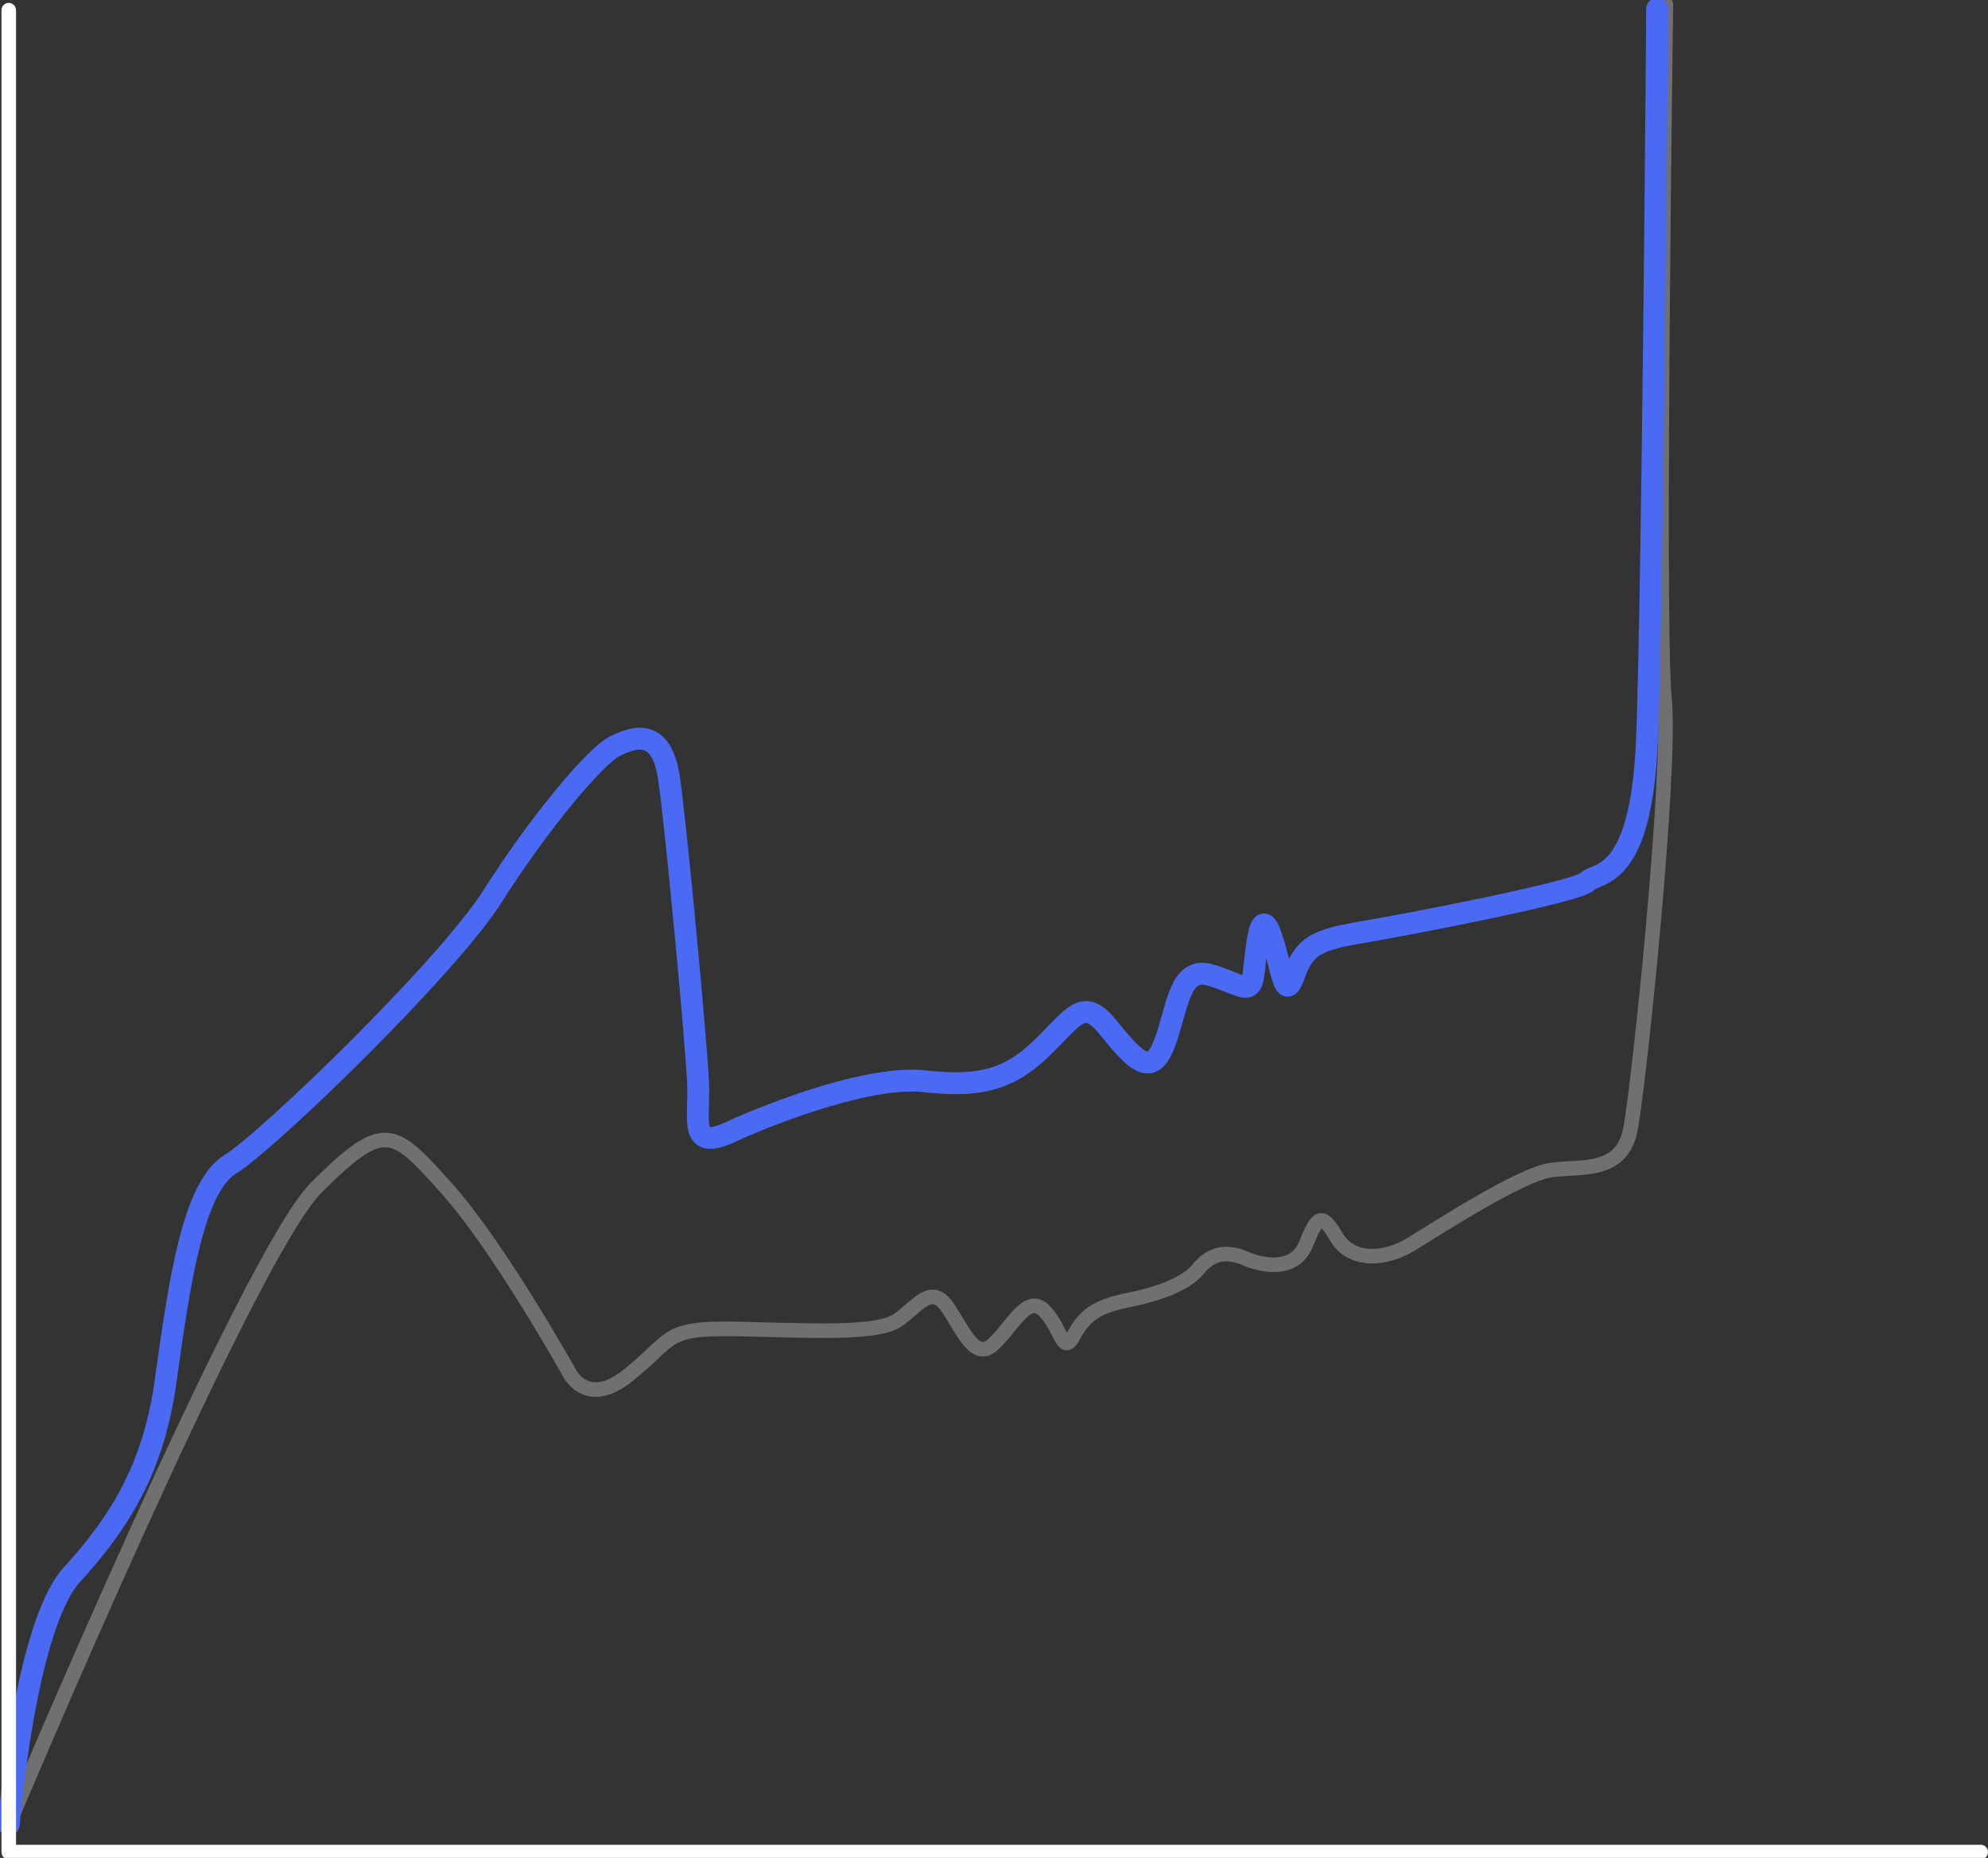
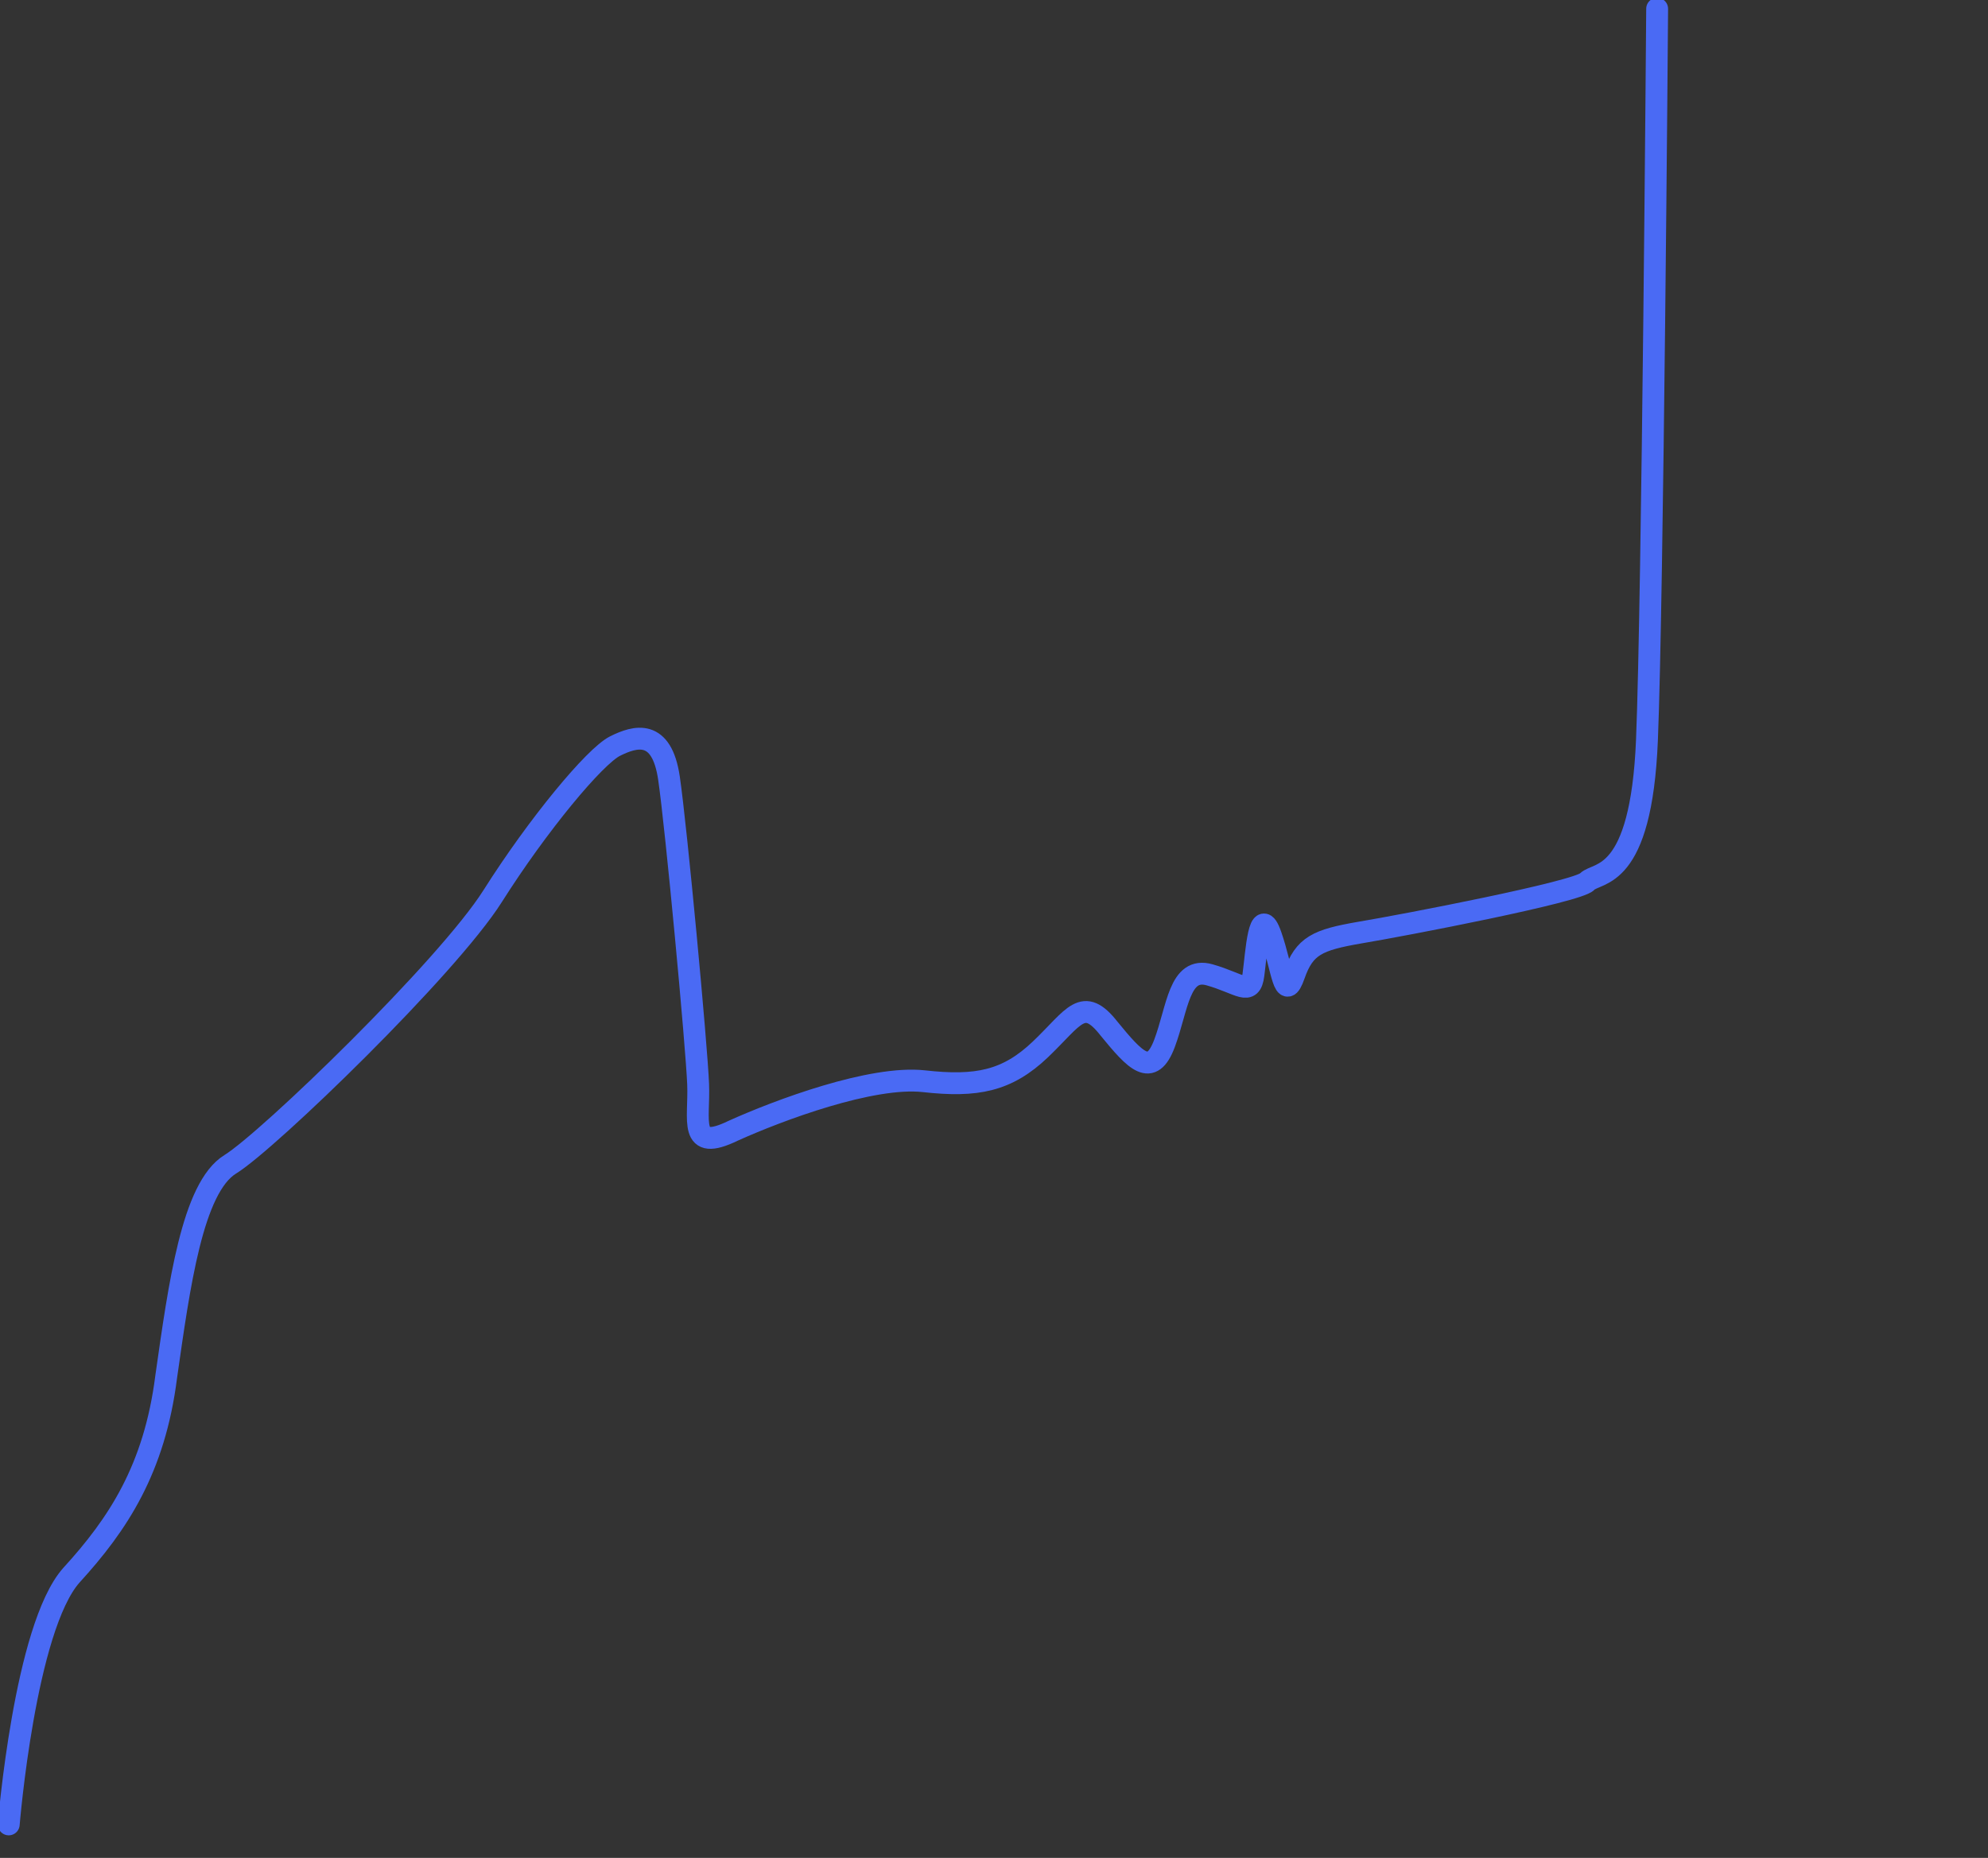
<svg xmlns="http://www.w3.org/2000/svg" version="1.1" id="Layer_1" x="0px" y="0px" viewBox="0 0 136.4 127.5" style="enable-background:new 0 0 136.4 127.5;" xml:space="preserve">
  <rect x="0" y="0" width="136.4" height="127.5" fill="#333333" stroke="none" />
  <style type="text/css">
	.st0{fill:none;stroke:#707070;stroke-linecap:round;}
	.st1{fill:none;stroke:#4A6AF4;stroke-width:1.5;stroke-linecap:round;stroke-linejoin:round;}
	.st2{fill:none;stroke:#FFFFFF;stroke-linecap:round;stroke-linejoin:round;}
</style>
  <g id="Group_321_6_" transform="translate(278 1414)">
-     <path class="st0" d="M-277.4-1288.8c0,0,16.4-39,21.1-43.7c4.7-4.7,5.3-4,8.9,0s8.4,12.6,8.4,12.6s1.2,2.7,4.2,0.2   c3-2.4,2.3-3.2,7.3-3.1c5,0.1,9.6,0.4,11.1-0.6c1.4-1,2.3-2.5,3.4-0.9s1.9,3.8,3.2,2.5c1.3-1.2,2.3-3.5,3.5-2.2   c1.2,1.3,1.2,3.1,2,1.6s1.8-2,3.8-2.4c2-0.4,3.9-1.1,4.7-2.1c0.8-1,1.8-1.3,3.1-0.8c1.3,0.6,3.5,1,4.3-0.9c0.8-2,1.1-2.2,2.1-0.5   c1,1.7,3.3,1.6,5.1,0.5c1.8-1.1,7.5-4.8,9.6-5.1s5,0.3,5.5-3c0.6-3.3,2.8-24.5,2.3-29.4s0.1-47.6,0.1-47.6" />
    <path class="st1" d="M-277.4-1288.8c0,0,1.1-13.5,4.3-17.1c3.2-3.5,5.7-7.3,6.5-13.6c0.9-6.3,1.8-13,4.4-14.6s14.9-13.5,18-18.4   s7-9.6,8.4-10.3c1.4-0.7,3.2-1.2,3.7,2.2s1.9,18.4,2,21c0.1,2.5-0.7,4.7,2.4,3.2c3.1-1.4,9.5-3.8,13.1-3.4s5.7,0,8-2.2   c2.3-2.2,2.9-3.7,4.7-1.4c1.8,2.2,2.9,3.4,3.8,1c0.9-2.4,1-5.3,3.1-4.7s2.8,1.5,3,0s0.4-5,1.2-2.7s0.9,4.7,1.6,2.7   c0.7-2,1.6-2.4,4.5-2.9c3-0.5,15-2.8,15.6-3.5c0.7-0.7,3.7,0,4.1-9.7c0.4-9.7,0.7-50.2,0.7-50.2" />
-     <path id="Path_233-8_6_" class="st2" d="M-277.4-1413.3v126.4h135.3" />
  </g>
</svg>